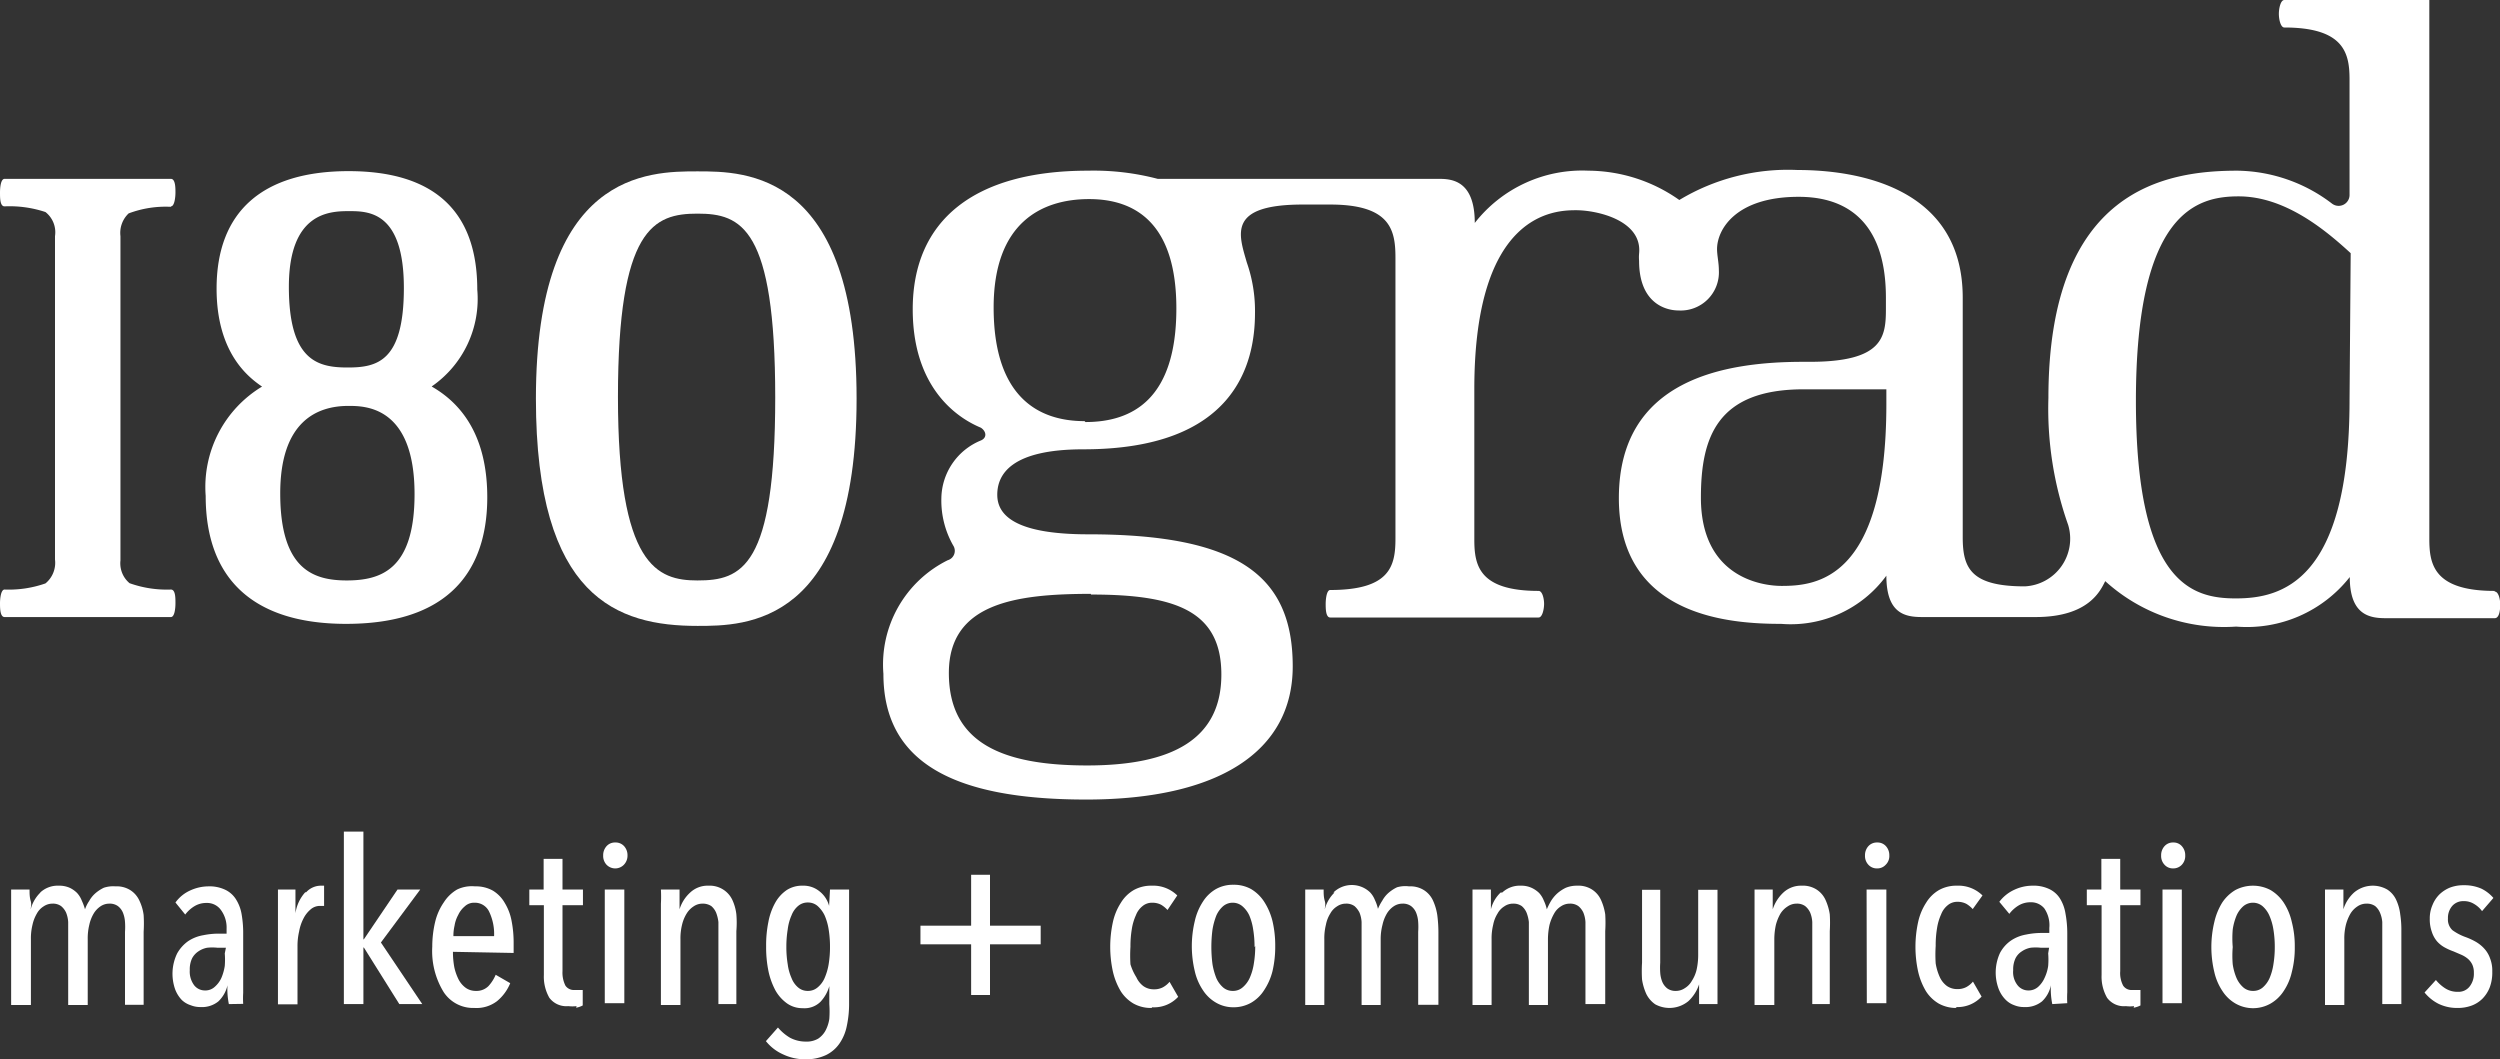
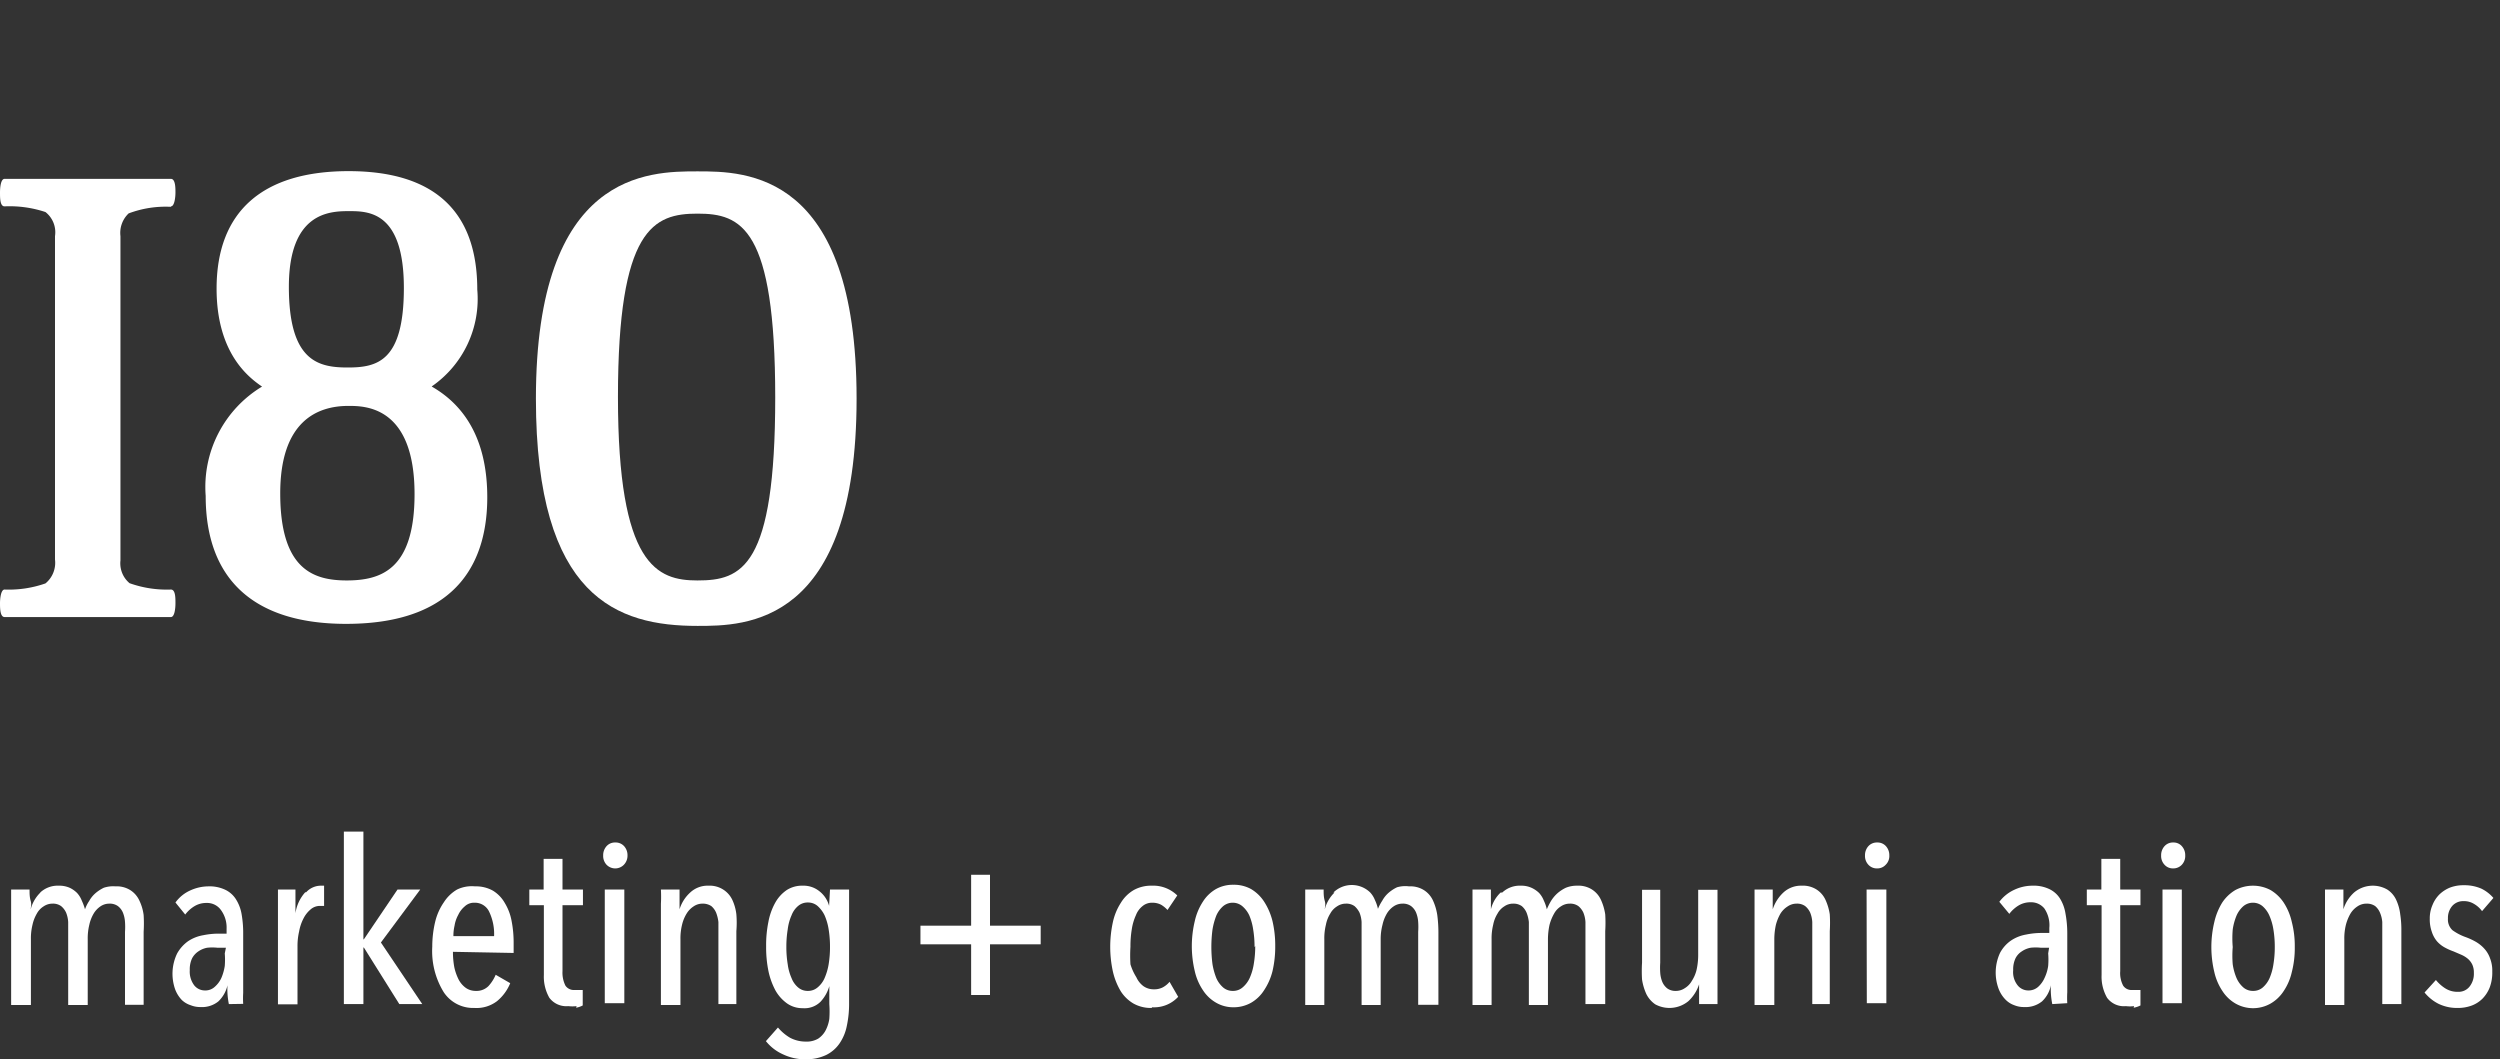
<svg xmlns="http://www.w3.org/2000/svg" id="Ebene_1" data-name="Ebene 1" viewBox="0 0 110 46.6">
  <rect x="0" y="0" width="110" height="46.6" fill="#333333" stroke="none" />
  <defs>
    <style>.cls-1{fill:#fff;}</style>
  </defs>
  <title>Zeichenfläche 1</title>
  <path class="cls-1" d="M1.77,39.27a1.13,1.13,0,0,1,.82-.3,1.13,1.13,0,0,1,.47.09,1.14,1.14,0,0,1,.33.23,1.08,1.08,0,0,1,.21.34,2.46,2.46,0,0,1,.14.38h0a1.51,1.51,0,0,1,.18-.36,1.27,1.27,0,0,1,.27-.34,1.67,1.67,0,0,1,.38-.25A1.3,1.3,0,0,1,5.08,39a1.12,1.12,0,0,1,.66.17,1.07,1.07,0,0,1,.39.45,2.08,2.08,0,0,1,.19.64,6,6,0,0,1,0,.74v3.21H5.5V41a3.1,3.1,0,0,0,0-.43,1.3,1.3,0,0,0-.09-.41.7.7,0,0,0-.22-.29.61.61,0,0,0-.38-.11.69.69,0,0,0-.39.12,1,1,0,0,0-.3.32,1.67,1.67,0,0,0-.19.49,2.48,2.48,0,0,0-.07.63v2.9H3V41c0-.14,0-.29,0-.43a1.3,1.3,0,0,0-.09-.41.8.8,0,0,0-.22-.29.61.61,0,0,0-.38-.11.69.69,0,0,0-.39.12.85.85,0,0,0-.3.32,1.67,1.67,0,0,0-.19.49,2.48,2.48,0,0,0-.07.63v2.9H.49V40.41c0-.2,0-.41,0-.64s0-.44,0-.63h.81c0,.17,0,.33.05.5s0,.29,0,.37h0a1.58,1.58,0,0,1,.43-.74" />
  <path class="cls-1" d="M9.94,41.7H9.56a2.12,2.12,0,0,0-.44,0,1,1,0,0,0-.39.16.84.84,0,0,0-.28.31,1.15,1.15,0,0,0-.1.52,1,1,0,0,0,.2.67.6.6,0,0,0,.46.22.61.61,0,0,0,.44-.16,1.17,1.17,0,0,0,.29-.39,2.18,2.18,0,0,0,.15-.53,3.51,3.51,0,0,0,0-.55Zm.13,2.48a3.4,3.4,0,0,1-.06-.46,2.7,2.7,0,0,1,0-.37h0a1.41,1.41,0,0,1-.4.71,1.14,1.14,0,0,1-.79.25,1.12,1.12,0,0,1-.43-.08A1,1,0,0,1,8,44a1.39,1.39,0,0,1-.29-.46,2.06,2.06,0,0,1,.08-1.58,1.64,1.64,0,0,1,.49-.55,1.72,1.72,0,0,1,.66-.26,3.39,3.39,0,0,1,.7-.07h.33v-.22A1.3,1.3,0,0,0,9.69,40a.75.75,0,0,0-.61-.27,1,1,0,0,0-.52.14,1.45,1.45,0,0,0-.41.37l-.43-.53a1.62,1.62,0,0,1,.65-.53A1.93,1.93,0,0,1,9.16,39a1.61,1.61,0,0,1,.73.14,1.13,1.13,0,0,1,.48.41,1.77,1.77,0,0,1,.26.67,4.84,4.84,0,0,1,.07.9v2c0,.17,0,.36,0,.57a4.2,4.2,0,0,0,0,.48Z" />
  <path class="cls-1" d="M13.47,39.26a.88.88,0,0,1,.67-.29h.12l0,.89h-.17a.62.62,0,0,0-.43.16,1.26,1.26,0,0,0-.31.4,2,2,0,0,0-.19.57,2.81,2.81,0,0,0-.07.65v2.55h-.86V40.41c0-.2,0-.41,0-.64s0-.44,0-.63H13c0,.17,0,.34,0,.52s0,.36,0,.52h0a1.76,1.76,0,0,1,.43-.92" />
  <polygon class="cls-1" points="17.57 44.18 16.01 41.69 15.99 41.69 15.99 44.18 15.13 44.18 15.13 36.59 15.99 36.59 15.99 41.33 16.01 41.33 17.49 39.14 18.49 39.14 16.76 41.47 18.58 44.18 17.57 44.18" />
  <path class="cls-1" d="M21.74,41.19a2.27,2.27,0,0,0-.21-1.06.69.69,0,0,0-.65-.41.59.59,0,0,0-.43.16,1.1,1.1,0,0,0-.29.38,1.45,1.45,0,0,0-.16.47,2,2,0,0,0-.05.46Zm-1.81.69a3.66,3.66,0,0,0,.06.68,2.27,2.27,0,0,0,.19.54,1.06,1.06,0,0,0,.32.37.76.76,0,0,0,.44.13.74.74,0,0,0,.55-.21,1.71,1.71,0,0,0,.32-.5l.64.37a2,2,0,0,1-.58.79,1.49,1.49,0,0,1-1,.3,1.55,1.55,0,0,1-1.35-.7,3.45,3.45,0,0,1-.5-2,4.67,4.67,0,0,1,.13-1.1,2.55,2.55,0,0,1,.38-.85,1.72,1.72,0,0,1,.58-.56A1.49,1.49,0,0,1,20.9,39a1.52,1.52,0,0,1,.79.19,1.5,1.5,0,0,1,.52.54,2.32,2.32,0,0,1,.3.79,5,5,0,0,1,.09,1v.41Z" />
  <path class="cls-1" d="M25.37,44.27a1.61,1.61,0,0,1-.37,0,.93.93,0,0,1-.83-.37,1.87,1.87,0,0,1-.24-1V39.83h-.64v-.69h.63V37.79h.83v1.35h.9v.69h-.9v2.9a1.28,1.28,0,0,0,.13.64.45.45,0,0,0,.4.19l.19,0,.17,0,0,.68a1,1,0,0,1-.29.1" />
  <path class="cls-1" d="M26.61,39.14h.86v5h-.86Zm1-1.5a.57.57,0,0,1-.16.41.53.53,0,0,1-.76,0,.56.56,0,0,1-.15-.41.59.59,0,0,1,.15-.41.49.49,0,0,1,.38-.16.5.5,0,0,1,.39.16.59.59,0,0,1,.15.41" />
  <path class="cls-1" d="M31.61,44.18V41c0-.14,0-.29,0-.43a1.64,1.64,0,0,0-.1-.41.78.78,0,0,0-.21-.29.67.67,0,0,0-.39-.11.69.69,0,0,0-.39.12,1,1,0,0,0-.31.32,1.68,1.68,0,0,0-.2.49,2.48,2.48,0,0,0-.07.63v2.9h-.86V40.41c0-.2,0-.41,0-.64a5.92,5.92,0,0,0,0-.63h.82c0,.17,0,.33,0,.5s0,.29,0,.37h0a1.65,1.65,0,0,1,.47-.74,1.12,1.12,0,0,1,.8-.3,1.11,1.11,0,0,1,.65.17,1.09,1.09,0,0,1,.4.45,2.08,2.08,0,0,1,.18.64,4.53,4.53,0,0,1,0,.74v3.21Z" />
  <path class="cls-1" d="M36.52,41.66a4.72,4.72,0,0,0-.06-.77,2.52,2.52,0,0,0-.18-.62,1.34,1.34,0,0,0-.31-.41.64.64,0,0,0-.42-.15.64.64,0,0,0-.43.15,1,1,0,0,0-.29.41,2.16,2.16,0,0,0-.17.62,4.72,4.72,0,0,0-.06.77,4.63,4.63,0,0,0,.06.77,2.18,2.18,0,0,0,.17.61,1,1,0,0,0,.29.41.64.64,0,0,0,.43.15.64.64,0,0,0,.42-.15,1.09,1.09,0,0,0,.31-.41,2.57,2.57,0,0,0,.18-.61,4.63,4.63,0,0,0,.06-.77m0-2.52h.84v5a4.62,4.62,0,0,1-.1,1,2.06,2.06,0,0,1-.32.77,1.53,1.53,0,0,1-.59.51,2.06,2.06,0,0,1-.9.19,2.26,2.26,0,0,1-1-.22,2,2,0,0,1-.75-.58l.53-.6a2.08,2.08,0,0,0,.53.45,1.47,1.47,0,0,0,.69.17A1,1,0,0,0,36,45.7a1,1,0,0,0,.32-.35,1.59,1.59,0,0,0,.17-.52,4.45,4.45,0,0,0,0-.65v-.79h0a1.68,1.68,0,0,1-.39.69,1,1,0,0,1-.78.28,1.17,1.17,0,0,1-.69-.21,1.77,1.77,0,0,1-.51-.57,3.21,3.21,0,0,1-.31-.86,5.25,5.25,0,0,1-.1-1.09,5.12,5.12,0,0,1,.1-1.07,2.77,2.77,0,0,1,.3-.84,1.63,1.63,0,0,1,.51-.56,1.25,1.25,0,0,1,.7-.19,1.11,1.11,0,0,1,.74.25,1.2,1.2,0,0,1,.42.64h0Z" />
  <polygon class="cls-1" points="43.56 40.73 45.79 40.73 45.79 41.55 43.56 41.55 43.56 43.78 42.73 43.78 42.73 41.55 40.5 41.55 40.5 40.73 42.73 40.73 42.73 38.49 43.56 38.49 43.56 40.73" />
  <path class="cls-1" d="M50.67,44.35a1.57,1.57,0,0,1-.79-.19,1.66,1.66,0,0,1-.57-.55,3,3,0,0,1-.34-.85,5.1,5.1,0,0,1,0-2.2,2.56,2.56,0,0,1,.35-.84,1.61,1.61,0,0,1,.57-.56,1.57,1.57,0,0,1,.79-.19,1.51,1.51,0,0,1,1.12.43l-.43.64a1.23,1.23,0,0,0-.28-.23.82.82,0,0,0-.4-.09.64.64,0,0,0-.42.15.94.94,0,0,0-.29.4,2.32,2.32,0,0,0-.18.61,4.58,4.58,0,0,0-.06.78,6.1,6.1,0,0,0,0,.77A2.36,2.36,0,0,0,50,43a1,1,0,0,0,.31.39.78.78,0,0,0,.46.14.82.82,0,0,0,.4-.09,1,1,0,0,0,.29-.24l.38.66a1.44,1.44,0,0,1-1.14.46" />
  <path class="cls-1" d="M55.2,41.67a4.63,4.63,0,0,0-.06-.77,2.53,2.53,0,0,0-.17-.62,1.2,1.2,0,0,0-.31-.41.66.66,0,0,0-.84,0,1.18,1.18,0,0,0-.3.41,3.07,3.07,0,0,0-.17.62,5.88,5.88,0,0,0,0,1.53,3,3,0,0,0,.17.61,1.18,1.18,0,0,0,.3.41.64.64,0,0,0,.42.15.64.64,0,0,0,.43-.15A1.18,1.18,0,0,0,55,43a2.45,2.45,0,0,0,.17-.61,4.59,4.59,0,0,0,.06-.76m.88,0a4.69,4.69,0,0,1-.12,1.1,2.7,2.7,0,0,1-.37.84,1.66,1.66,0,0,1-.57.55,1.56,1.56,0,0,1-.78.2,1.51,1.51,0,0,1-.76-.2,1.69,1.69,0,0,1-.58-.55,2.48,2.48,0,0,1-.36-.84,4.72,4.72,0,0,1,0-2.2,2.59,2.59,0,0,1,.36-.86,1.66,1.66,0,0,1,.57-.55,1.52,1.52,0,0,1,.77-.19,1.55,1.55,0,0,1,.78.19,1.76,1.76,0,0,1,.57.55,2.83,2.83,0,0,1,.37.86,4.69,4.69,0,0,1,.12,1.1" />
  <path class="cls-1" d="M58.67,39.27a1.16,1.16,0,0,1,1.62,0,1.08,1.08,0,0,1,.21.34,1.71,1.71,0,0,1,.13.38h0a2.09,2.09,0,0,1,.19-.36,1.27,1.27,0,0,1,.27-.34,1.67,1.67,0,0,1,.38-.25A1.3,1.3,0,0,1,62,39a1.12,1.12,0,0,1,.66.17,1.07,1.07,0,0,1,.39.45,2.4,2.4,0,0,1,.19.64,6,6,0,0,1,.05.74v3.21H62.4V41a3.1,3.1,0,0,0,0-.43,1.3,1.3,0,0,0-.09-.41.7.7,0,0,0-.22-.29.61.61,0,0,0-.38-.11.69.69,0,0,0-.39.12,1,1,0,0,0-.3.32,1.67,1.67,0,0,0-.19.49,2.47,2.47,0,0,0-.08.63v2.9h-.84V41c0-.14,0-.29,0-.43a1.3,1.3,0,0,0-.09-.41.93.93,0,0,0-.22-.29.61.61,0,0,0-.38-.11.69.69,0,0,0-.39.12.85.85,0,0,0-.3.32,1.43,1.43,0,0,0-.19.49,2.48,2.48,0,0,0-.07.63v2.9h-.84V40.41c0-.2,0-.41,0-.64s0-.44,0-.63h.81c0,.17,0,.33.05.5s0,.29,0,.37h0a1.58,1.58,0,0,1,.43-.74" />
  <path class="cls-1" d="M66.1,39.27a1.13,1.13,0,0,1,.82-.3,1.08,1.08,0,0,1,.46.09,1.2,1.2,0,0,1,.34.23,1.08,1.08,0,0,1,.21.34,1.71,1.71,0,0,1,.13.38h0a3,3,0,0,1,.18-.36,1.54,1.54,0,0,1,.28-.34,1.67,1.67,0,0,1,.38-.25,1.3,1.3,0,0,1,.49-.09,1.12,1.12,0,0,1,.66.17,1.07,1.07,0,0,1,.39.45,2.4,2.4,0,0,1,.19.64,6,6,0,0,1,0,.74v3.21h-.87V41c0-.14,0-.29,0-.43a1.3,1.3,0,0,0-.09-.41.8.8,0,0,0-.22-.29.61.61,0,0,0-.38-.11.69.69,0,0,0-.39.12.85.85,0,0,0-.3.32,2,2,0,0,0-.2.49,3,3,0,0,0-.07.63v2.9h-.84V41c0-.14,0-.29,0-.43a1.64,1.64,0,0,0-.1-.41.78.78,0,0,0-.21-.29.63.63,0,0,0-.38-.11.67.67,0,0,0-.39.12.85.85,0,0,0-.3.32,1.43,1.43,0,0,0-.19.49,2.48,2.48,0,0,0-.07.63v2.9h-.84V40.41c0-.2,0-.41,0-.64s0-.44,0-.63h.81c0,.17,0,.33,0,.5s0,.29,0,.37h0a1.5,1.5,0,0,1,.43-.74" />
  <path class="cls-1" d="M73.05,39.15v3.21a3.31,3.31,0,0,0,0,.44,1.3,1.3,0,0,0,.09.4.72.72,0,0,0,.22.29.61.61,0,0,0,.38.11.69.69,0,0,0,.39-.12.87.87,0,0,0,.31-.32,1.57,1.57,0,0,0,.21-.49,3,3,0,0,0,.07-.63V39.15h.85v3.77c0,.2,0,.41,0,.64s0,.44,0,.62h-.81c0-.16,0-.33,0-.5s0-.29,0-.37h0a1.74,1.74,0,0,1-.47.74,1.31,1.31,0,0,1-1.46.14,1.2,1.2,0,0,1-.39-.45,2.4,2.4,0,0,1-.19-.64,6,6,0,0,1,0-.74V39.15Z" />
  <path class="cls-1" d="M79.74,44.18V41c0-.14,0-.29,0-.43a1.3,1.3,0,0,0-.09-.41.8.8,0,0,0-.22-.29.61.61,0,0,0-.38-.11.69.69,0,0,0-.39.12,1,1,0,0,0-.32.32,2,2,0,0,0-.2.49,3,3,0,0,0-.07.63v2.9H77.2V40.41c0-.2,0-.41,0-.64s0-.44,0-.63H78c0,.17,0,.33,0,.5s0,.29,0,.37h0a1.74,1.74,0,0,1,.47-.74,1.14,1.14,0,0,1,.8-.3,1.12,1.12,0,0,1,.66.17,1.07,1.07,0,0,1,.39.45,2.4,2.4,0,0,1,.19.64,6,6,0,0,1,0,.74v3.21Z" />
  <path class="cls-1" d="M82.13,39.14H83v5h-.86Zm1-1.5a.53.53,0,0,1-.16.41.49.49,0,0,1-.37.16.5.5,0,0,1-.39-.16.56.56,0,0,1-.15-.41.59.59,0,0,1,.15-.41.5.5,0,0,1,.39-.16.49.49,0,0,1,.38.16.59.59,0,0,1,.15.41" />
-   <path class="cls-1" d="M86.1,44.35a1.57,1.57,0,0,1-.79-.19,1.66,1.66,0,0,1-.57-.55,3,3,0,0,1-.34-.85,5.1,5.1,0,0,1,0-2.2,2.56,2.56,0,0,1,.35-.84,1.61,1.61,0,0,1,.57-.56,1.57,1.57,0,0,1,.79-.19,1.51,1.51,0,0,1,1.12.43L86.8,40a1.23,1.23,0,0,0-.28-.23.82.82,0,0,0-.4-.09.64.64,0,0,0-.42.15.94.94,0,0,0-.29.4,2.32,2.32,0,0,0-.18.61,4.58,4.58,0,0,0-.06.78,6.1,6.1,0,0,0,0,.77,2.36,2.36,0,0,0,.18.6,1,1,0,0,0,.31.39.78.78,0,0,0,.46.14.82.82,0,0,0,.4-.09,1,1,0,0,0,.29-.24l.38.66a1.44,1.44,0,0,1-1.14.46" />
  <path class="cls-1" d="M90.16,41.7h-.37a2.12,2.12,0,0,0-.44,0,1,1,0,0,0-.39.16.77.77,0,0,0-.28.31,1.15,1.15,0,0,0-.1.52.93.93,0,0,0,.2.67.6.6,0,0,0,.46.22.63.63,0,0,0,.44-.16,1.15,1.15,0,0,0,.28-.39,1.82,1.82,0,0,0,.16-.53,3.48,3.48,0,0,0,0-.55Zm.14,2.48a3.4,3.4,0,0,1-.06-.46,3,3,0,0,1,0-.37h0a1.33,1.33,0,0,1-.39.71,1.15,1.15,0,0,1-.79.25,1.09,1.09,0,0,1-.43-.08,1,1,0,0,1-.4-.26,1.39,1.39,0,0,1-.29-.46A2.06,2.06,0,0,1,88,41.93a1.54,1.54,0,0,1,.49-.55,1.72,1.72,0,0,1,.66-.26,3.37,3.37,0,0,1,.69-.07h.33v-.22a1.31,1.31,0,0,0-.22-.86.75.75,0,0,0-.61-.27,1,1,0,0,0-.52.14,1.45,1.45,0,0,0-.41.37l-.44-.53a1.72,1.72,0,0,1,.66-.53,1.89,1.89,0,0,1,.79-.18,1.61,1.61,0,0,1,.73.14,1.13,1.13,0,0,1,.48.41,1.77,1.77,0,0,1,.25.67,4.78,4.78,0,0,1,.08.9v2c0,.17,0,.36,0,.57a4.2,4.2,0,0,0,0,.48Z" />
  <path class="cls-1" d="M93.9,44.27a1.47,1.47,0,0,1-.36,0,.92.92,0,0,1-.83-.37,1.87,1.87,0,0,1-.24-1V39.83h-.65v-.69h.64V37.79h.83v1.35h.89v.69h-.89v2.9a1.18,1.18,0,0,0,.13.64.44.44,0,0,0,.39.19l.19,0,.18,0,0,.68a1.05,1.05,0,0,1-.3.1" />
  <path class="cls-1" d="M95.15,39.14H96v5h-.85Zm1-1.5a.56.56,0,0,1-.15.41.51.51,0,0,1-.38.16.49.49,0,0,1-.38-.16.56.56,0,0,1-.15-.41.59.59,0,0,1,.15-.41.49.49,0,0,1,.38-.16.48.48,0,0,1,.38.16.59.59,0,0,1,.15.41" />
  <path class="cls-1" d="M100.09,41.67a4.63,4.63,0,0,0-.06-.77,2.52,2.52,0,0,0-.18-.62,1.18,1.18,0,0,0-.3-.41.66.66,0,0,0-.84,0,1.18,1.18,0,0,0-.3.41,2.53,2.53,0,0,0-.17.62,4.67,4.67,0,0,0,0,.77,4.62,4.62,0,0,0,0,.76,2.45,2.45,0,0,0,.17.61,1.18,1.18,0,0,0,.3.41.64.64,0,0,0,.42.15.64.64,0,0,0,.43-.15,1.18,1.18,0,0,0,.3-.41,2.45,2.45,0,0,0,.17-.61,4.59,4.59,0,0,0,.06-.76m.88,0a4.2,4.2,0,0,1-.13,1.1,2.48,2.48,0,0,1-.36.84,1.69,1.69,0,0,1-.58.55,1.56,1.56,0,0,1-1.53,0,1.69,1.69,0,0,1-.58-.55,2.48,2.48,0,0,1-.36-.84,4.72,4.72,0,0,1,0-2.2,2.81,2.81,0,0,1,.35-.86,1.79,1.79,0,0,1,.58-.55,1.66,1.66,0,0,1,1.54,0,1.79,1.79,0,0,1,.58.55,2.59,2.59,0,0,1,.36.86,4.2,4.2,0,0,1,.13,1.1" />
  <path class="cls-1" d="M104.82,44.18V41c0-.14,0-.29,0-.43a1.3,1.3,0,0,0-.1-.41.78.78,0,0,0-.21-.29.63.63,0,0,0-.38-.11.7.7,0,0,0-.4.12,1,1,0,0,0-.31.32,2,2,0,0,0-.2.49,2.48,2.48,0,0,0-.07.63v2.9h-.85V40.41c0-.2,0-.41,0-.64s0-.44,0-.63h.81c0,.17,0,.33,0,.5s0,.29,0,.37h0a1.65,1.65,0,0,1,.47-.74,1.28,1.28,0,0,1,1.46-.13,1.07,1.07,0,0,1,.39.45,2.08,2.08,0,0,1,.18.64,4.53,4.53,0,0,1,.05.74v3.21Z" />
  <path class="cls-1" d="M109.21,40.09a1.13,1.13,0,0,0-.34-.31.84.84,0,0,0-.48-.13.64.64,0,0,0-.49.21.8.8,0,0,0-.19.55.64.64,0,0,0,.2.52,2.33,2.33,0,0,0,.6.31,3,3,0,0,1,.41.19,1.57,1.57,0,0,1,.38.3,1.24,1.24,0,0,1,.26.43,1.49,1.49,0,0,1,.1.59,1.85,1.85,0,0,1-.11.69,1.48,1.48,0,0,1-.32.5,1.32,1.32,0,0,1-.49.31,1.74,1.74,0,0,1-.61.1,1.87,1.87,0,0,1-.83-.18,1.9,1.9,0,0,1-.62-.5l.5-.55a1.72,1.72,0,0,0,.4.36,1,1,0,0,0,.58.16.61.61,0,0,0,.5-.23.9.9,0,0,0,.19-.6.84.84,0,0,0-.07-.37.79.79,0,0,0-.19-.25,1.19,1.19,0,0,0-.29-.18l-.35-.15a2.59,2.59,0,0,1-.38-.17,1.27,1.27,0,0,1-.34-.27A1.22,1.22,0,0,1,107,41a1.64,1.64,0,0,1-.09-.58,1.46,1.46,0,0,1,.12-.6,1.38,1.38,0,0,1,.31-.47,1.45,1.45,0,0,1,.47-.3,1.66,1.66,0,0,1,.59-.1,1.87,1.87,0,0,1,.78.15,1.67,1.67,0,0,1,.53.41Z" />
-   <path class="cls-1" d="M103.38,17.6c0,8-3,8.73-5,8.73-1.9,0-4.4-.61-4.4-8.69,0-8.35,2.71-9,4.52-9,2.06,0,3.84,1.5,4.93,2.5ZM83,17.78c0,7.75-3.11,8-4.61,8-.92,0-3.55-.41-3.55-3.88,0-2.63.69-4.77,4.52-4.77H83Zm-35.28.75c-2.06,0-4-1.09-4-5,0-3.72,2.1-4.77,4.2-4.77s3.84,1.13,3.84,4.81c0,4-1.94,5-4,5m.24,7.59c3.68,0,5.74.69,5.74,3.52s-2.14,4-5.9,4-6.09-1-6.09-4.07,2.94-3.48,6.25-3.48M109.76,26c-2.71,0-2.87-1.21-2.87-2.3V0h-6.38c-.16,0-.24.36-.24.61s.08.6.24.6c2.67,0,2.87,1.17,2.87,2.3V8.56a.48.48,0,0,1-.77.4,7,7,0,0,0-4.16-1.45c-3.11,0-8.32.77-8.32,10A15.34,15.34,0,0,0,91,23.1a2.1,2.1,0,0,1-1.91,2.7c-2.37,0-2.73-.8-2.73-2.16V13.1c0-4.89-4.68-5.62-7.27-5.62A9.26,9.26,0,0,0,73.89,8.8a7,7,0,0,0-4-1.29,6,6,0,0,0-5,2.3c0-1.86-1-1.94-1.57-1.94H50.94a11.08,11.08,0,0,0-3.07-.36c-5,0-7.71,2.18-7.71,6.1s2.51,5,3,5.21c.24.16.28.44,0,.56a2.79,2.79,0,0,0-1.74,2.54A4,4,0,0,0,41.94,24a.43.43,0,0,1-.24.65,5.12,5.12,0,0,0-2.83,5c0,3.91,3.11,5.53,8.92,5.53s9.09-2.1,9.09-5.86c0-3.95-2.34-5.81-9-5.81-3.23,0-4-.85-4-1.74s.6-2,3.79-2c6.66,0,7.55-3.75,7.55-6a6.46,6.46,0,0,0-.36-2.22C54.5,10.3,54,9,57.32,9h1.21c2.67,0,2.87,1.14,2.87,2.35V23.7c0,1.21-.24,2.26-2.87,2.26-.16,0-.2.41-.2.61s0,.6.2.6H67.7c.16,0,.24-.36.24-.6S67.86,26,67.7,26c-2.63,0-2.83-1.13-2.83-2.26V17.12c0-7.79,3.55-7.87,4.48-7.87s2.92.45,2.77,1.91a1.82,1.82,0,0,0,0,.32c0,1.86,1.17,2.18,1.73,2.18a1.68,1.68,0,0,0,1.78-1.77c0-.33-.08-.65-.08-.93,0-.85.81-2.3,3.59-2.3,1.37,0,3.84.44,3.84,4.44v.48c0,1.25-.12,2.34-3.35,2.34h-.29c-3.47,0-8.11.77-8.11,6s4.92,5.53,7.14,5.53A5.21,5.21,0,0,0,83,25.33c0,1.66.81,1.82,1.57,1.82h5c2.36,0,2.86-1.19,3.06-1.58h0a7.77,7.77,0,0,0,5.76,2,5.76,5.76,0,0,0,5-2.18c0,1.65.85,1.81,1.57,1.81h4.81c.2,0,.24-.36.24-.6s-.08-.57-.24-.57" />
  <path class="cls-1" d="M30.69,25.54c-1.77,0-3.5-.63-3.5-8.07s1.58-8.07,3.5-8.07,3.42.6,3.42,8.09-1.48,8.05-3.42,8.05m0-18c-2.13,0-7.11,0-7.11,10,0,8.78,3.6,10,7.11,10,2.09,0,7,0,7-10s-4.9-10-7-10" />
  <path class="cls-1" d="M15.27,25.54c-1.45,0-2.94-.45-2.94-3.83,0-3.18,1.63-3.85,3-3.85.72,0,2.91,0,2.91,3.88,0,3.35-1.5,3.8-3,3.8m.11-16.25c.85,0,2.42,0,2.42,3.38,0,3.23-1.17,3.5-2.47,3.5s-2.59-.28-2.59-3.55,1.79-3.33,2.64-3.33M19,17a4.68,4.68,0,0,0,2-4.26c0-3.45-1.9-5.21-5.66-5.21S9.53,9.28,9.53,12.7c0,2.83,1.4,3.9,2,4.31a5.16,5.16,0,0,0-2.48,4.81c0,3.69,2.14,5.63,6.18,5.63,5.13,0,6.21-3,6.21-5.57,0-2.3-.82-3.94-2.44-4.87" />
  <path class="cls-1" d="M7.52,9.08c.16,0,.2-.41.2-.61s0-.6-.2-.6H.2c-.16,0-.2.36-.2.6s0,.61.2.61A5,5,0,0,1,2,9.33a1.13,1.13,0,0,1,.42,1.06V24.62A1.17,1.17,0,0,1,2,25.67a4.86,4.86,0,0,1-1.8.27c-.16,0-.2.4-.2.6s0,.61.2.61H7.52c.16,0,.2-.37.2-.61s0-.6-.2-.6a4.87,4.87,0,0,1-1.82-.28,1.14,1.14,0,0,1-.4-1V10.39a1.18,1.18,0,0,1,.36-1,4.62,4.62,0,0,1,1.86-.29" />
</svg>